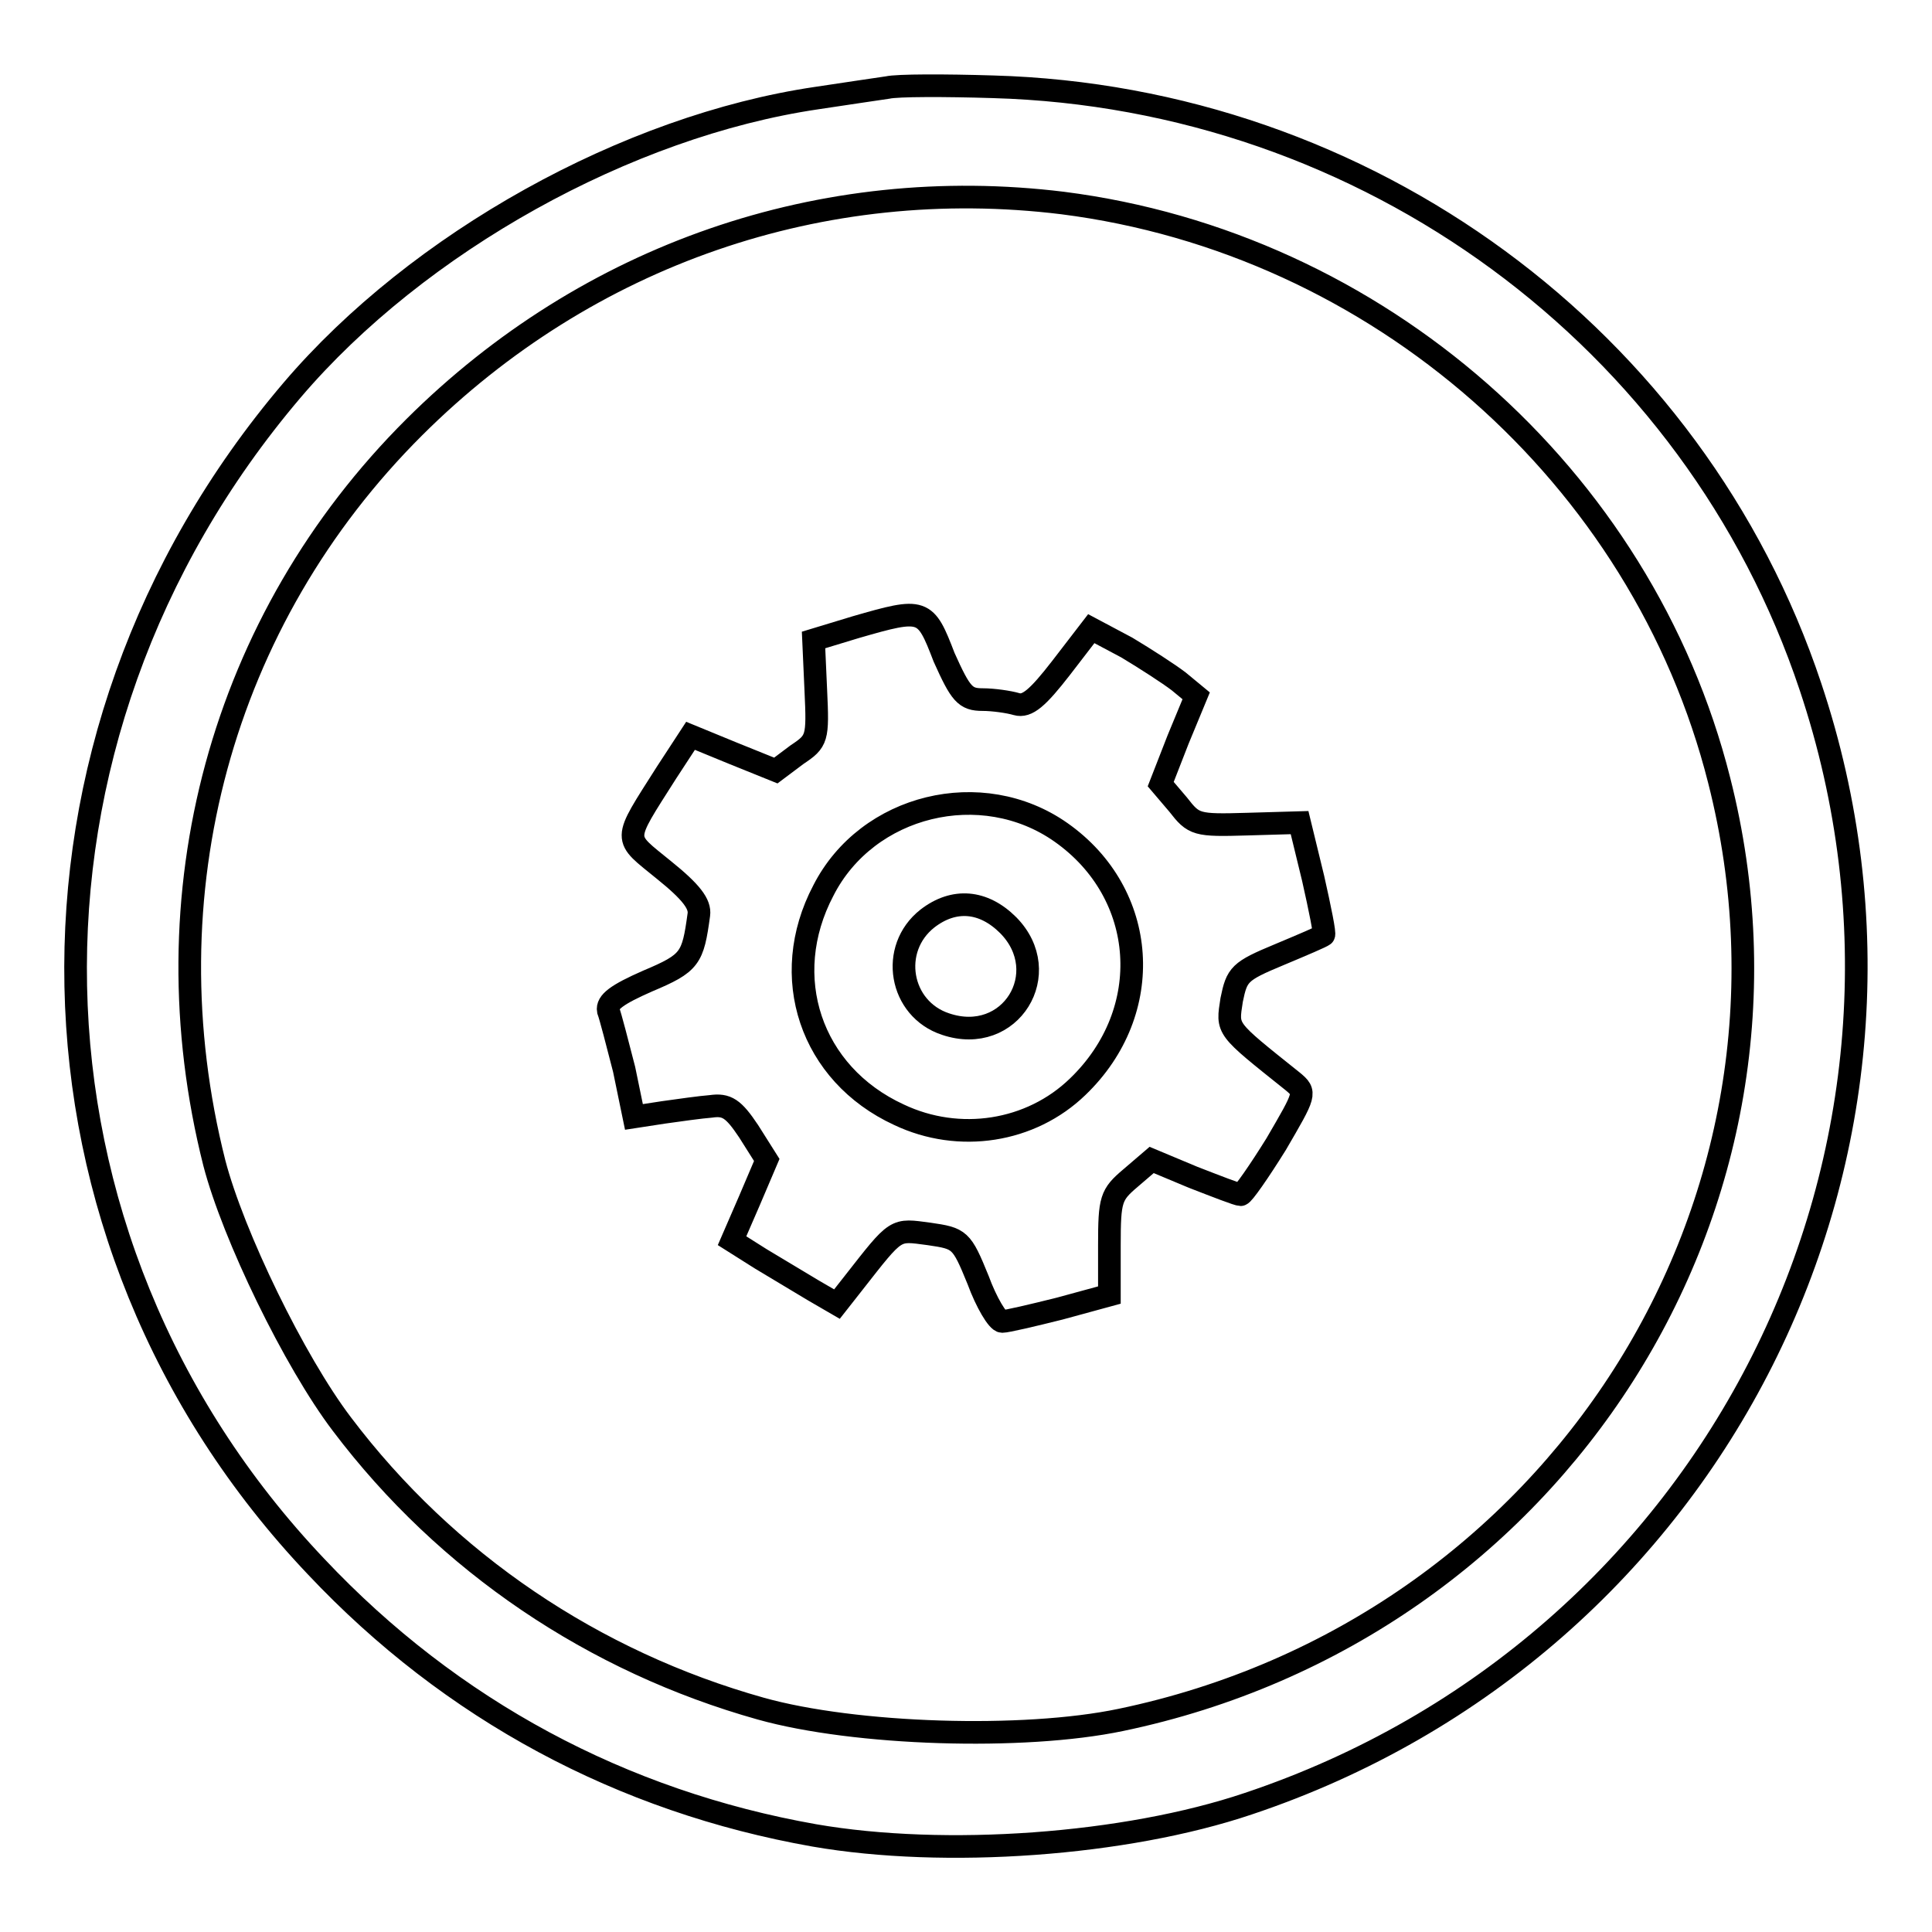
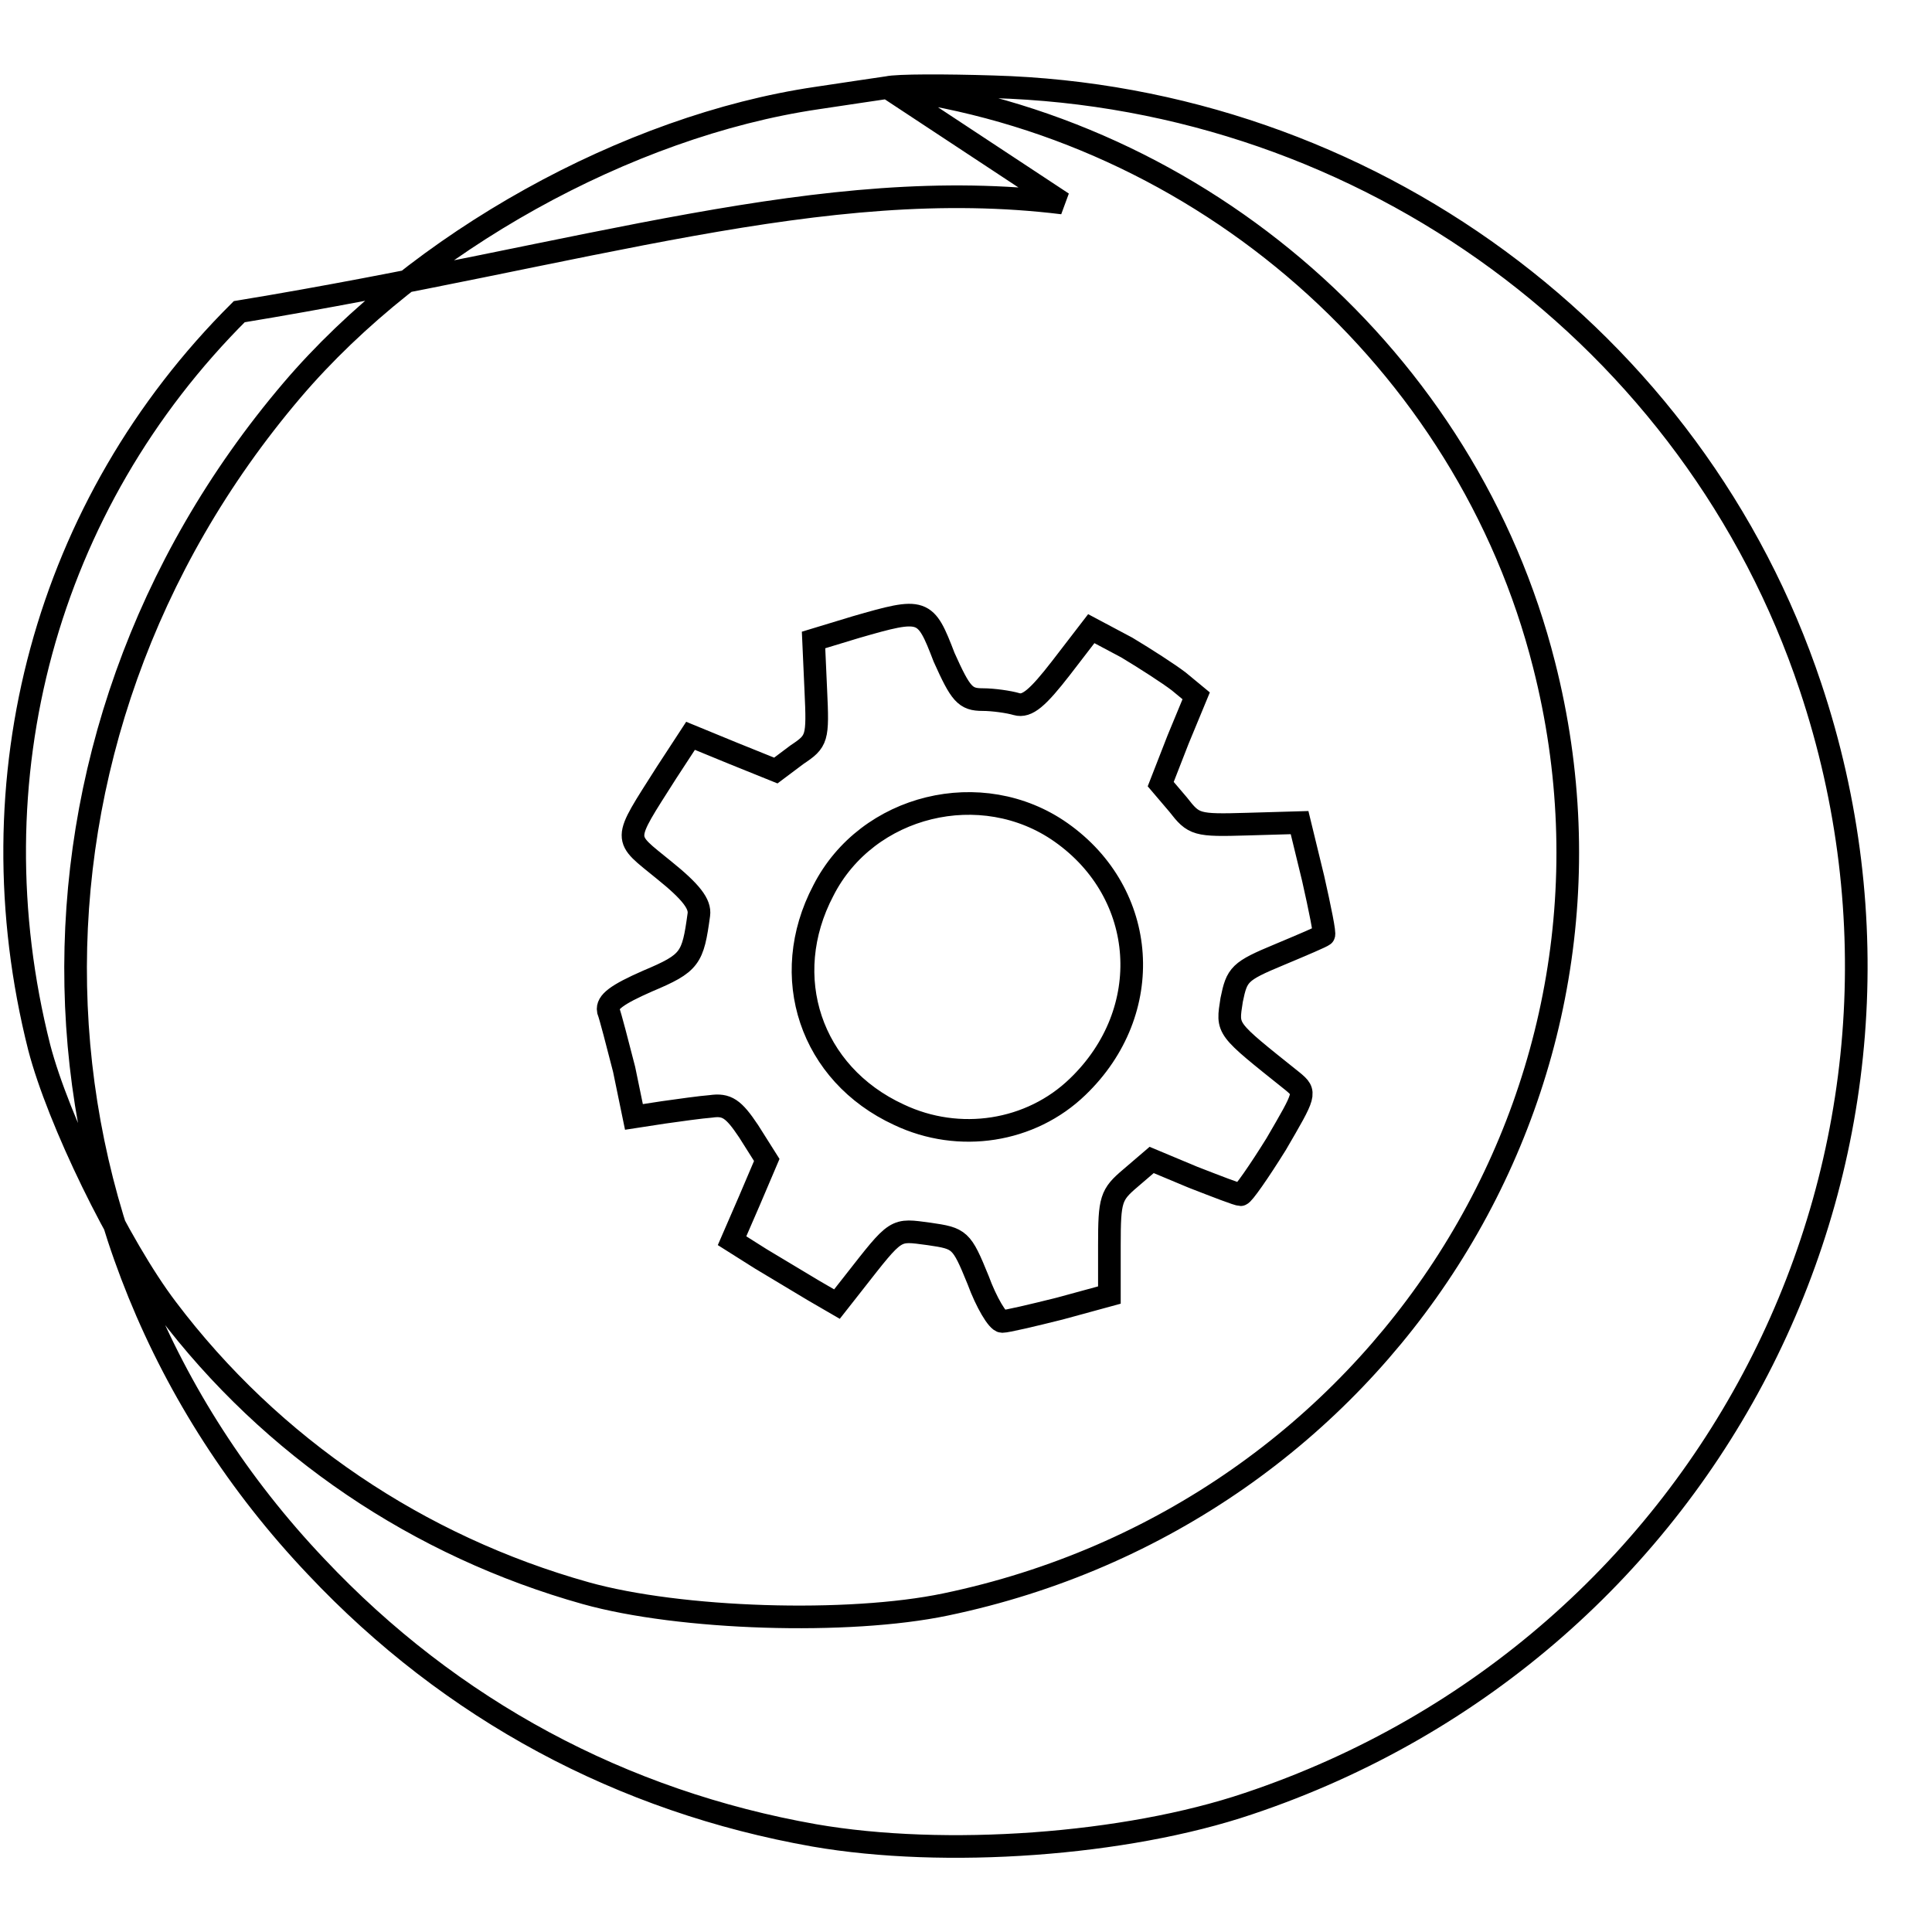
<svg xmlns="http://www.w3.org/2000/svg" version="1.1" x="0px" y="0px" viewBox="0 0 256 256" enable-background="new 0 0 256 256" xml:space="preserve">
  <g>
    <g>
      <g>
-         <path stroke-width="3" fill-opacity="0" stroke="#000000" d="M117.6,11.6c-1.3,0.2-5.5,0.8-9.4,1.4c-25.1,3.7-52.8,19.1-69.5,38.7C-0.7,98,0.6,164.1,41.9,207.6c17.9,19,40.5,31.1,66,35.6c17.3,3,41.2,1.3,57.5-4.2c61.9-20.7,95-86.7,74.5-148c-15.4-46.2-58.8-78.1-108.3-79.5C125.2,11.3,118.9,11.3,117.6,11.6z M140.8,26.9c41.7,5.3,76.8,36.1,87,76.5c14.3,56.2-21.7,112.5-79.3,124.5c-12.9,2.7-35.2,2-47.7-1.5c-22.1-6.2-41.6-19.3-55.5-37.7c-6.3-8.3-14.4-25-16.9-34.6c-9-35.6,0.9-72,26.5-97.5C77.9,33.7,109,23,140.8,26.9z" />
+         <path stroke-width="3" fill-opacity="0" stroke="#000000" d="M117.6,11.6c-1.3,0.2-5.5,0.8-9.4,1.4c-25.1,3.7-52.8,19.1-69.5,38.7C-0.7,98,0.6,164.1,41.9,207.6c17.9,19,40.5,31.1,66,35.6c17.3,3,41.2,1.3,57.5-4.2c61.9-20.7,95-86.7,74.5-148c-15.4-46.2-58.8-78.1-108.3-79.5C125.2,11.3,118.9,11.3,117.6,11.6z c41.7,5.3,76.8,36.1,87,76.5c14.3,56.2-21.7,112.5-79.3,124.5c-12.9,2.7-35.2,2-47.7-1.5c-22.1-6.2-41.6-19.3-55.5-37.7c-6.3-8.3-14.4-25-16.9-34.6c-9-35.6,0.9-72,26.5-97.5C77.9,33.7,109,23,140.8,26.9z" />
        <path stroke-width="3" fill-opacity="0" stroke="#000000" d="M113.4,83.1l-5.6,1.7l0.3,6.7c0.3,6.4,0.2,6.7-2.5,8.5l-2.8,2.1l-5.7-2.3l-5.6-2.3l-3.2,4.9c-5.9,9.3-5.8,8.4-0.3,12.9c3.6,2.9,4.8,4.5,4.6,5.9c-0.8,5.8-1.1,6.4-6.8,8.8c-4.1,1.8-5.4,2.8-5.2,3.9c0.3,0.8,1.2,4.3,2.1,7.8L84,148l3.9-0.6c2.1-0.3,5-0.7,6.3-0.8c2.1-0.3,3,0.3,5,3.3l2.4,3.8l-2.3,5.4l-2.3,5.3l3.8,2.4c2.2,1.3,5.3,3.2,7,4.2l3.1,1.8l2.2-2.8c5.8-7.4,5.4-7.1,10-6.5c4.1,0.6,4.3,0.7,6.5,6.1c1.1,3,2.6,5.5,3.2,5.5s4-0.8,7.6-1.7l6.6-1.8v-6.6c0-6.1,0.2-6.7,2.8-8.9l2.8-2.4l5.5,2.3c3.1,1.2,5.9,2.3,6.3,2.3c0.3,0,2.4-3,4.7-6.7c3.9-6.7,4-6.8,2.2-8.3c-9-7.2-8.7-6.8-8.1-10.8c0.7-3.4,1-3.8,6.3-6c3.1-1.3,5.7-2.4,5.9-2.6c0.2-0.1-0.5-3.5-1.4-7.5l-1.8-7.4l-6.9,0.2c-6.8,0.2-7.1,0.1-9.2-2.6l-2.3-2.7l2.3-5.9l2.4-5.8l-2.3-1.9c-1.3-1-4.4-3-6.9-4.5l-4.7-2.5l-4,5.2c-3.1,4-4.5,5.2-5.9,4.8c-1-0.3-3.1-0.6-4.5-0.6c-2.3,0-2.9-0.7-5.1-5.6C122.6,80.6,122.4,80.5,113.4,83.1z M140.6,110.3c11.5,8.1,12.6,23.7,2.2,33.7c-6.2,6-15.7,7.5-23.7,3.7c-11.7-5.4-16-18.3-10-29.7C114.9,106.6,130.1,102.9,140.6,110.3z" />
-         <path stroke-width="3" fill-opacity="0" stroke="#000000" d="M122.9,121.7c-5.1,4-3.7,12,2.4,14c8.6,2.9,14.5-6.8,8.3-13.1C130.3,119.3,126.4,119,122.9,121.7z" />
      </g>
    </g>
  </g>
</svg>